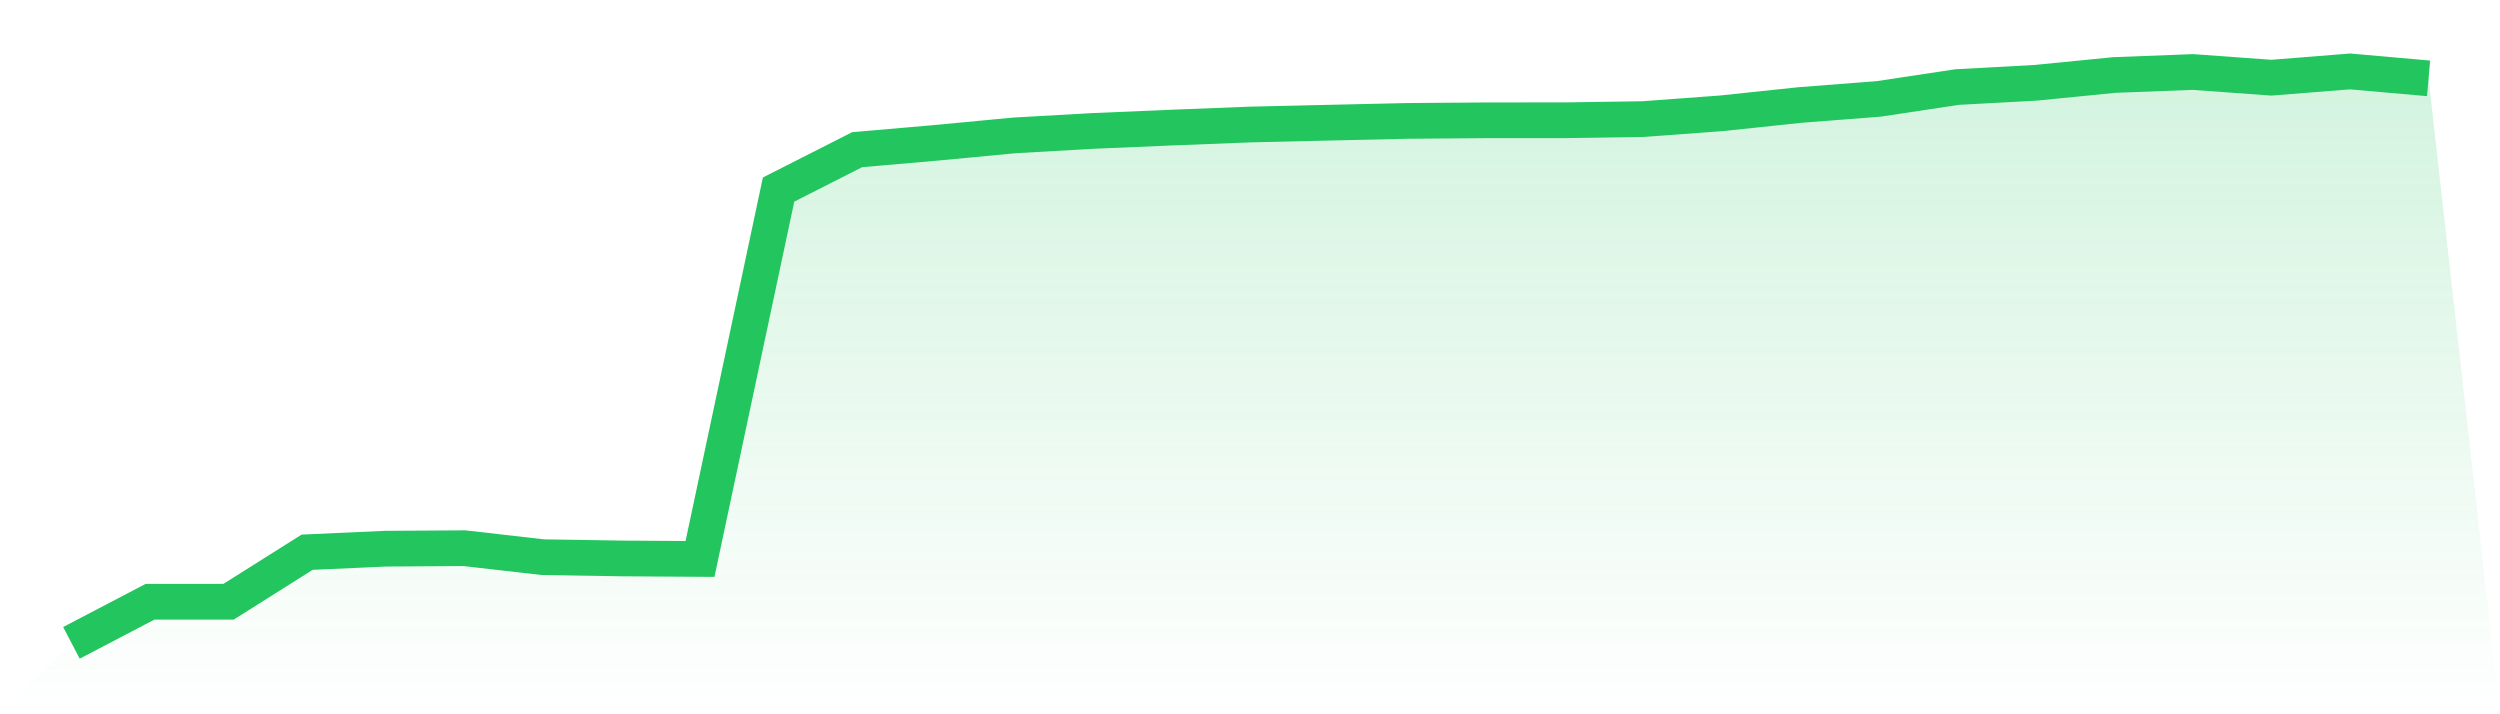
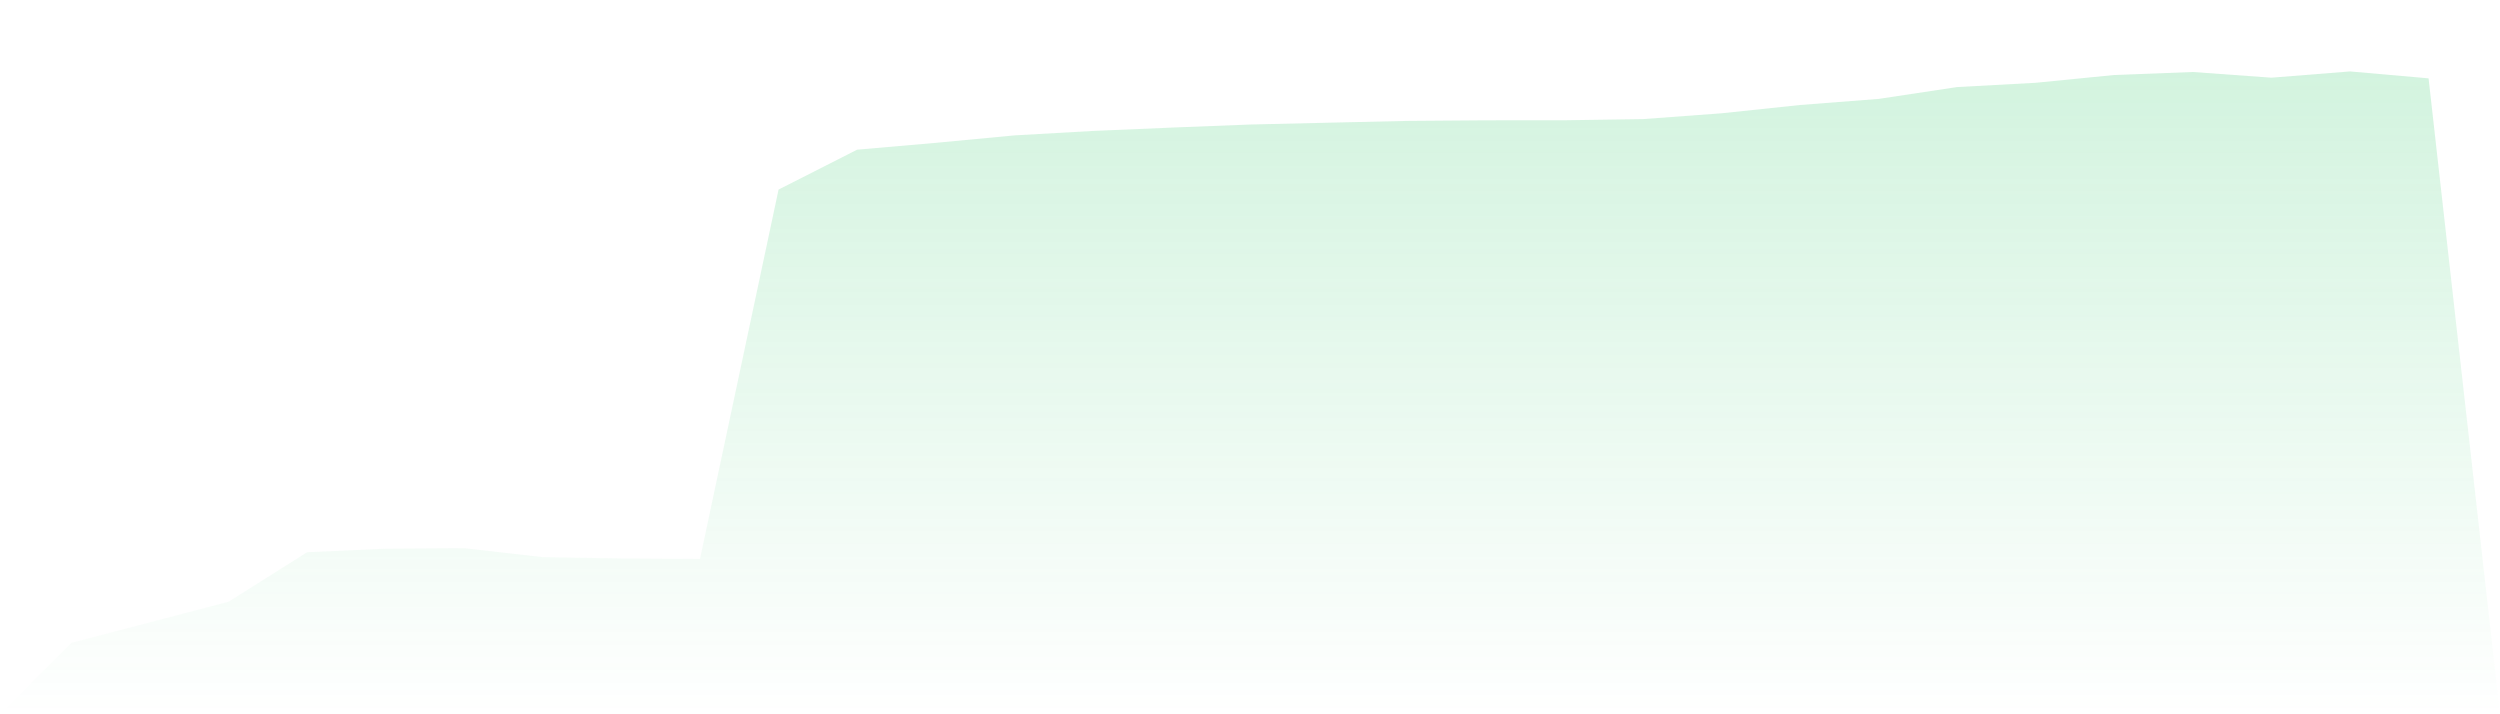
<svg xmlns="http://www.w3.org/2000/svg" viewBox="0 0 140 40">
  <defs>
    <linearGradient id="gradient" x1="0" x2="0" y1="0" y2="1">
      <stop offset="0%" stop-color="#22c55e" stop-opacity="0.2" />
      <stop offset="100%" stop-color="#22c55e" stop-opacity="0" />
    </linearGradient>
  </defs>
-   <path d="M4,36 L4,36 L8.4,33.698 L12.8,33.697 L17.2,30.924 L21.6,30.726 L26,30.699 L30.4,31.202 L34.8,31.273 L39.2,31.301 L43.6,10.615 L48,8.382 L52.4,8 L56.8,7.582 L61.2,7.333 L65.6,7.146 L70,6.973 L74.4,6.871 L78.8,6.771 L83.2,6.737 L87.6,6.735 L92,6.67 L96.4,6.345 L100.8,5.88 L105.2,5.539 L109.6,4.875 L114,4.636 L118.4,4.2 L122.8,4.032 L127.2,4.351 L131.6,4 L136,4.388 L140,40 L0,40 z" fill="url(#gradient)" />
-   <path d="M4,36 L4,36 L8.4,33.698 L12.8,33.697 L17.2,30.924 L21.6,30.726 L26,30.699 L30.4,31.202 L34.8,31.273 L39.2,31.301 L43.6,10.615 L48,8.382 L52.4,8 L56.8,7.582 L61.2,7.333 L65.6,7.146 L70,6.973 L74.4,6.871 L78.8,6.771 L83.2,6.737 L87.6,6.735 L92,6.67 L96.4,6.345 L100.8,5.88 L105.2,5.539 L109.6,4.875 L114,4.636 L118.4,4.2 L122.8,4.032 L127.2,4.351 L131.6,4 L136,4.388" fill="none" stroke="#22c55e" stroke-width="2" />
+   <path d="M4,36 L4,36 L12.8,33.697 L17.2,30.924 L21.6,30.726 L26,30.699 L30.4,31.202 L34.8,31.273 L39.2,31.301 L43.6,10.615 L48,8.382 L52.4,8 L56.8,7.582 L61.2,7.333 L65.6,7.146 L70,6.973 L74.4,6.871 L78.8,6.771 L83.2,6.737 L87.6,6.735 L92,6.67 L96.4,6.345 L100.8,5.88 L105.2,5.539 L109.6,4.875 L114,4.636 L118.4,4.2 L122.8,4.032 L127.2,4.351 L131.6,4 L136,4.388 L140,40 L0,40 z" fill="url(#gradient)" />
</svg>